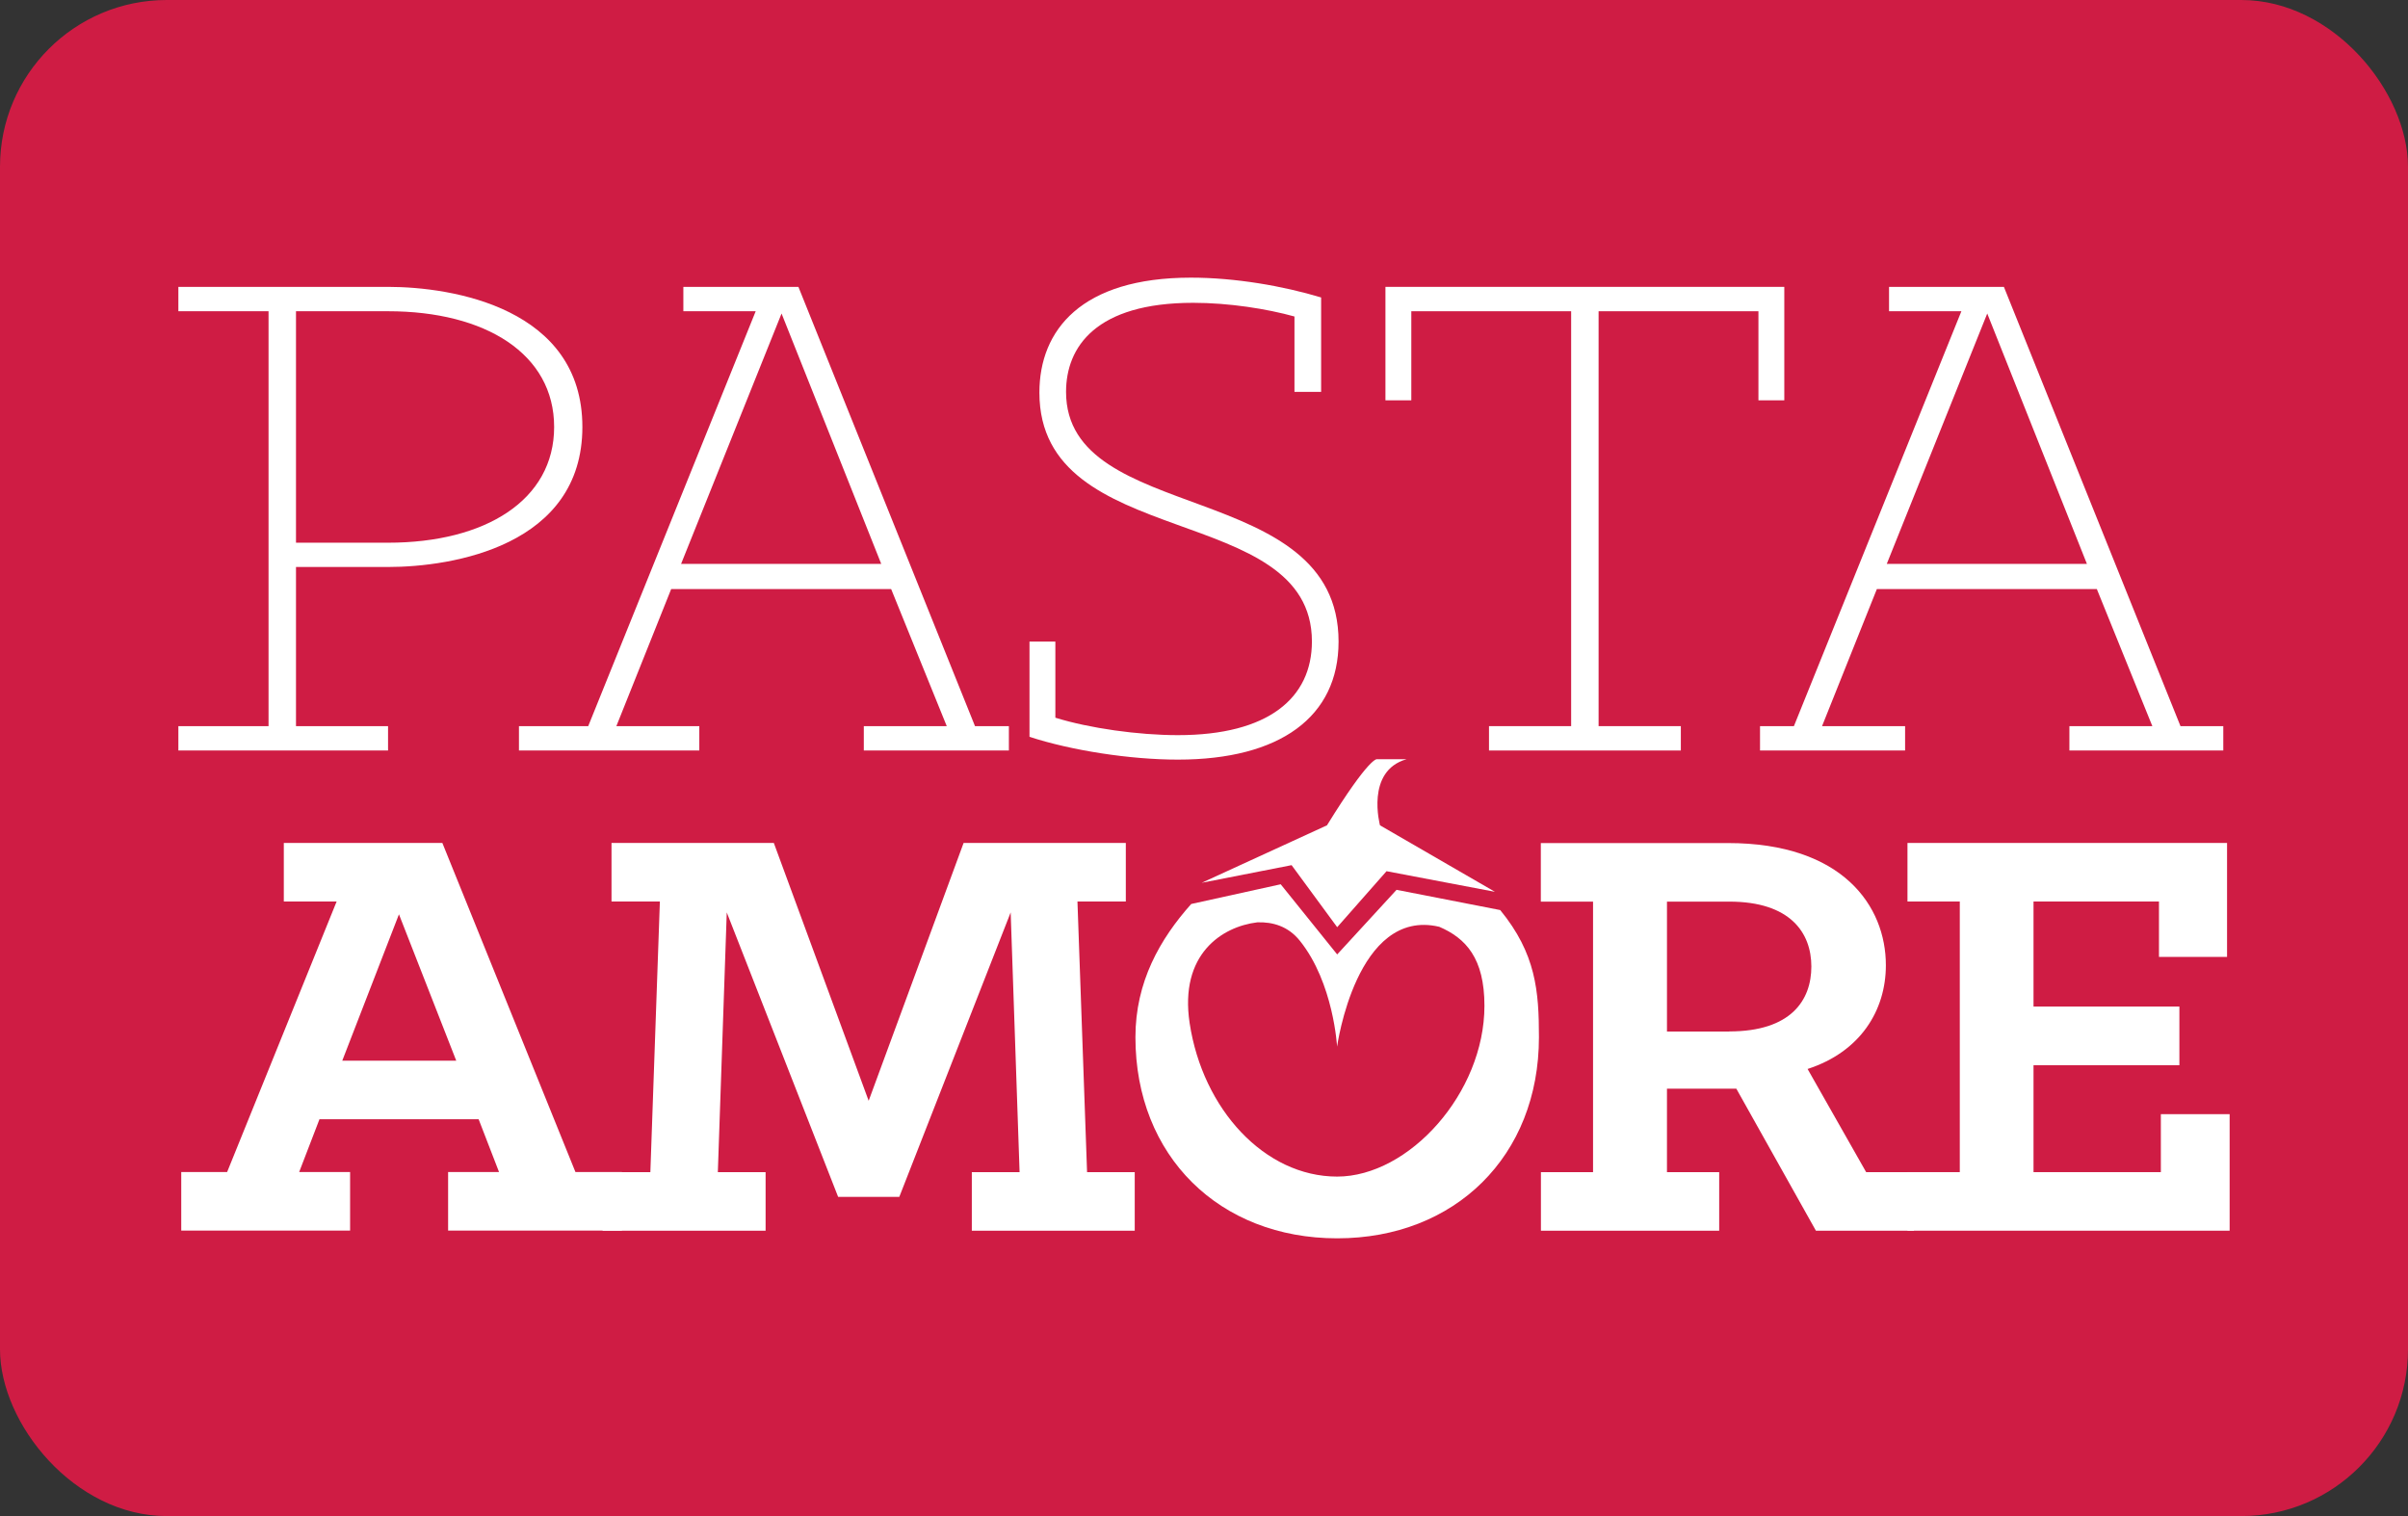
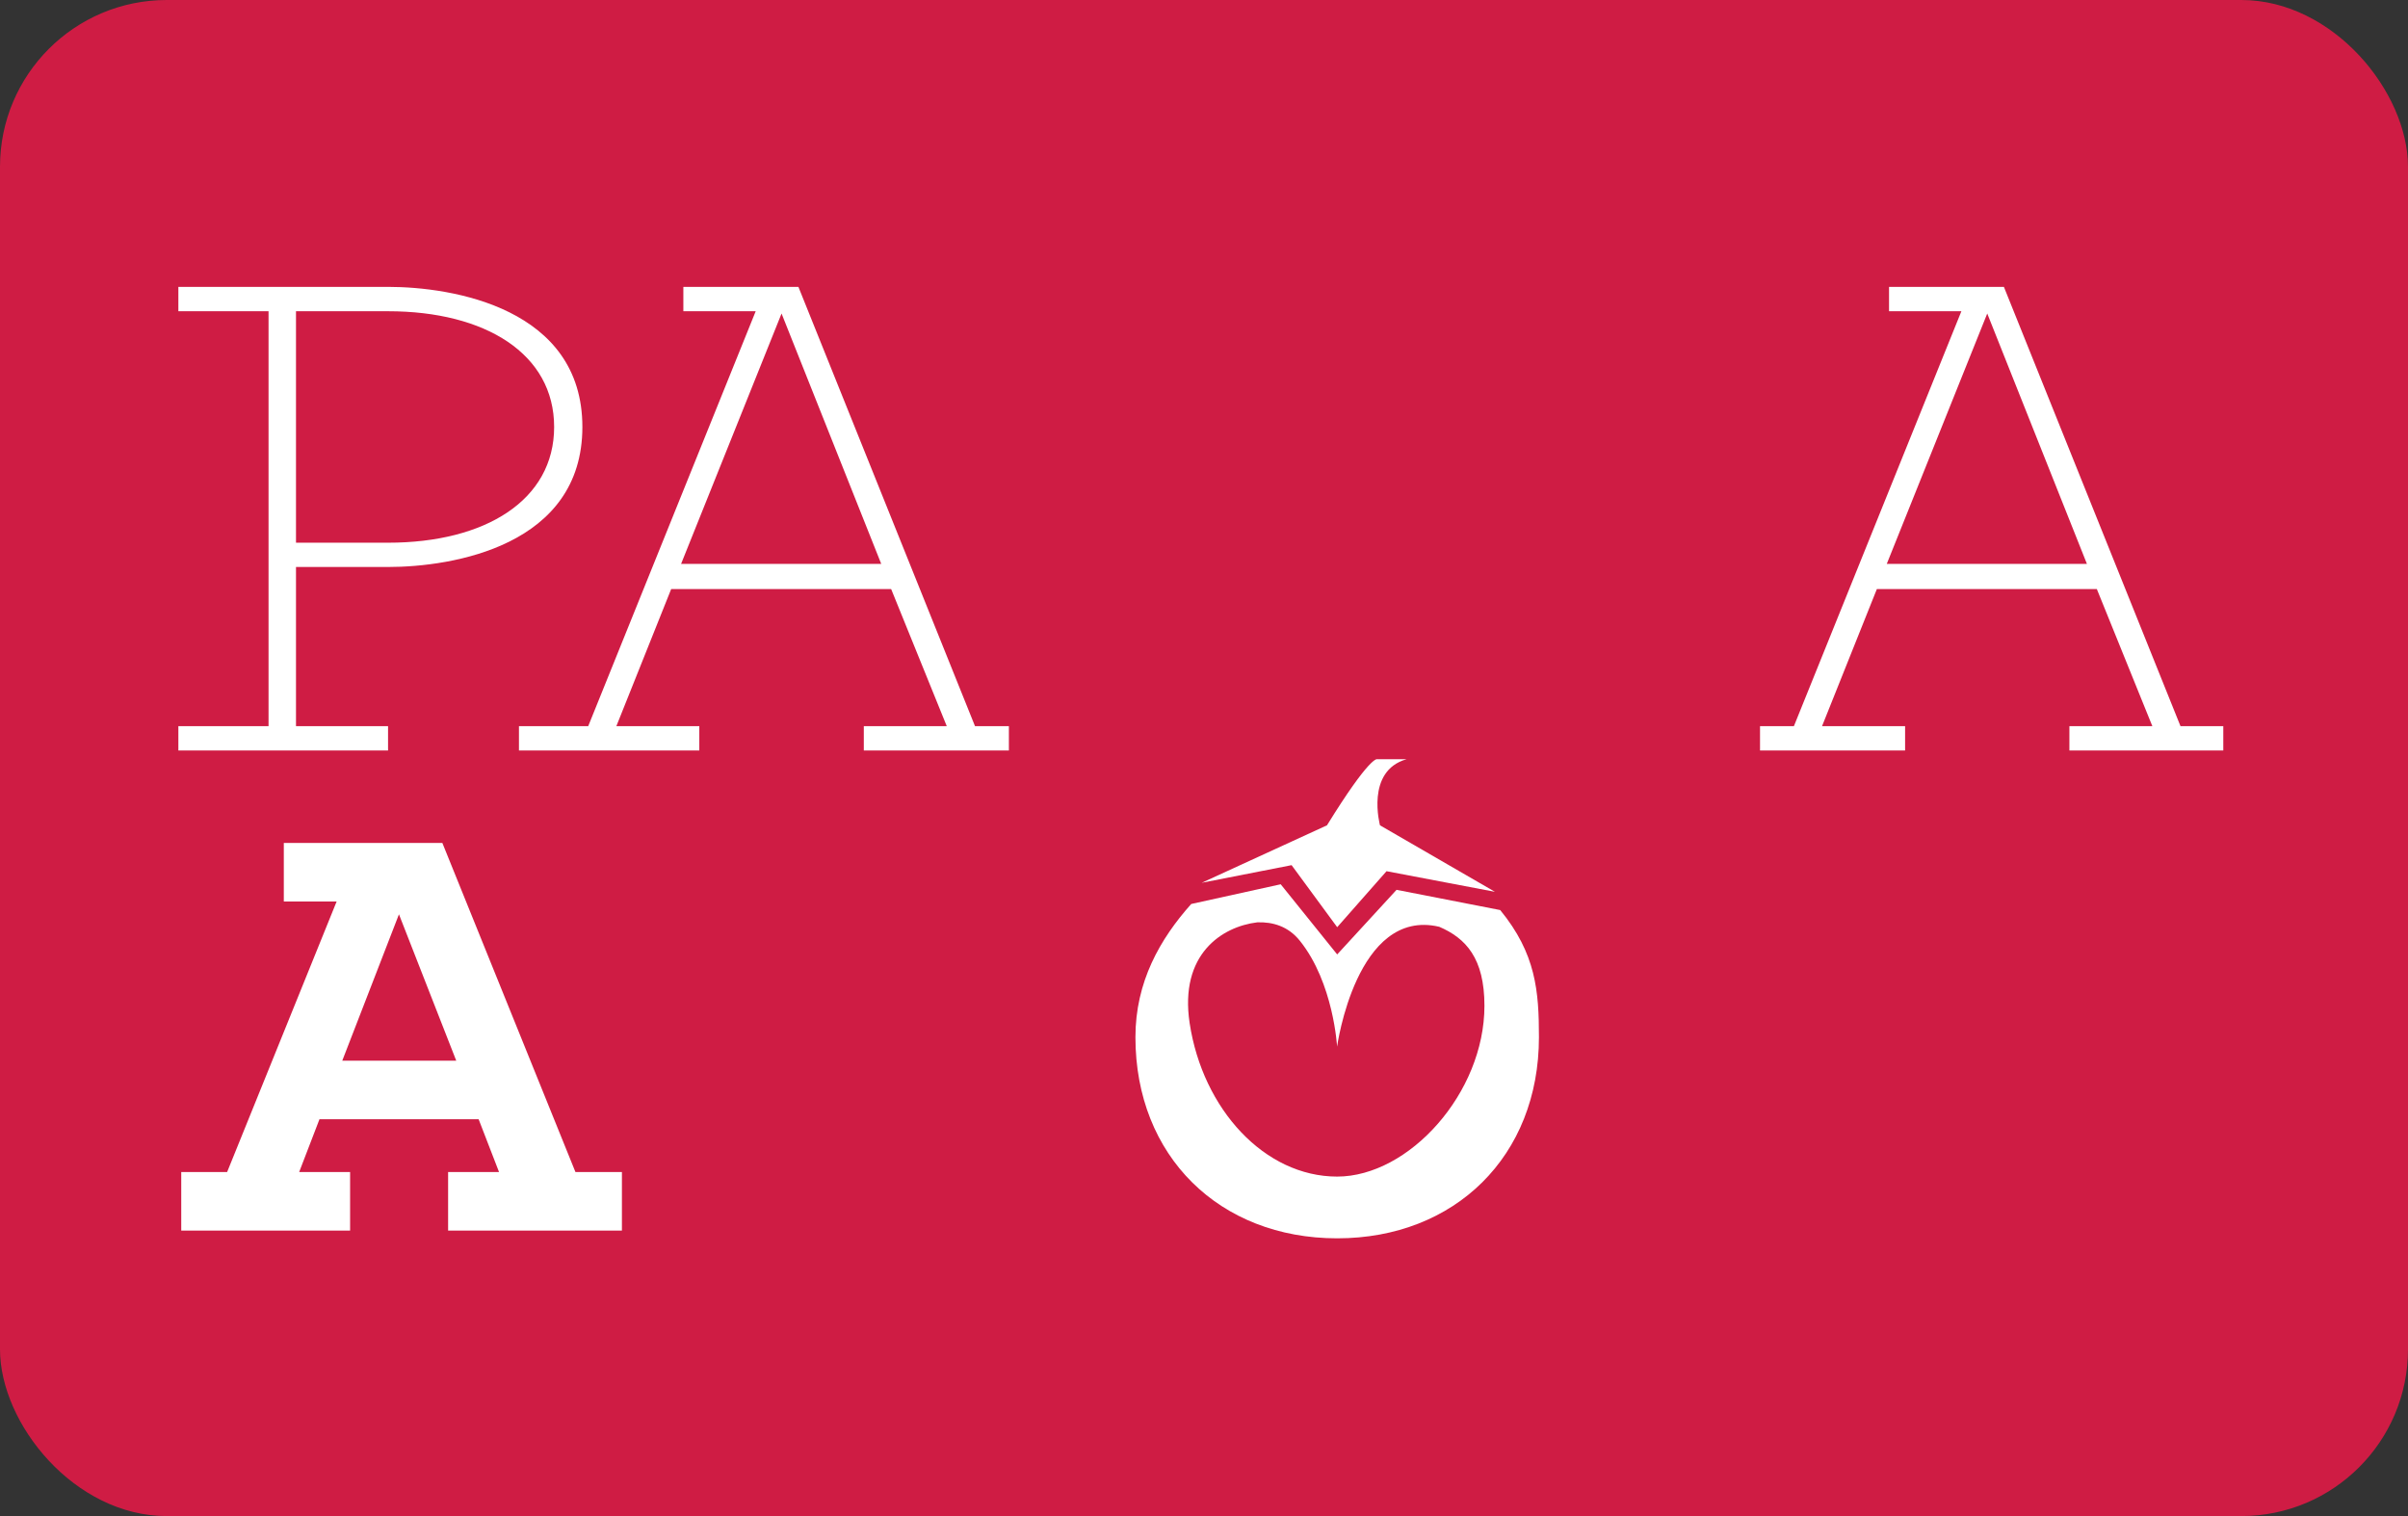
<svg xmlns="http://www.w3.org/2000/svg" id="Layer_2" viewBox="0 0 243 153">
  <rect x="0" y="0" width="243" height="153" fill="#333333" stroke="none" />
  <defs>
    <style>.cls-1{fill:#fff;}.cls-2{fill:#cf1c44;}</style>
  </defs>
  <g id="Layer_1-2">
    <g>
      <rect class="cls-2" width="243" height="153" rx="16.83" ry="16.83" />
      <g>
        <path class="cls-1" d="M29.87,54.77h9.29c9.83,0,16.76-4.3,16.76-11.68s-6.93-11.68-16.76-11.68h-9.29v23.35Zm-11.87,18.51h9.1V31.41h-9.1v-2.46h21.16c6.53,0,19.61,2.15,19.61,14.14s-13.08,14.13-19.61,14.13h-9.29v16.06h9.29v2.46H18v-2.46Z" />
        <path class="cls-1" d="M78.87,31.64l10.06,25.27h-20.2l10.14-25.27Zm-9.91-2.69v2.46h7.3l-16.9,41.87h-6.99v2.46h18.2v-2.46h-8.37l5.53-13.83h22.2l5.61,13.83h-8.37v2.46h14.64v-2.46h-3.42l-17.82-44.33h-11.6Z" />
-         <path class="cls-1" d="M103.89,74.35v-9.6h2.61v7.68c3.46,1.07,8.37,1.76,12.37,1.76,9.14,0,13.52-3.76,13.52-9.45,0-14.21-27.5-8.99-27.5-25.12,0-6.3,4.22-11.6,15.29-11.6,4.46,0,9.3,.84,13.14,2v9.53h-2.69v-7.61c-2.77-.77-6.6-1.38-10.22-1.38-9.83,0-12.83,4.46-12.83,8.99,0,13.52,27.5,8.68,27.5,25.2,0,7.6-5.91,11.91-16.21,11.91-4.84,0-10.75-.92-14.98-2.3" />
-         <polygon class="cls-1" points="139.81 28.95 139.81 40.4 142.42 40.4 142.42 31.41 158.55 31.41 158.55 73.28 150.26 73.28 150.26 75.74 169.62 75.74 169.62 73.28 161.32 73.28 161.32 31.41 177.45 31.41 177.45 40.4 180.06 40.4 180.06 28.95 139.81 28.95" />
        <path class="cls-1" d="M200.54,31.64l10.06,25.27h-20.2l10.14-25.27Zm-9.91-2.69v2.46h7.3l-16.9,41.87h-3.42v2.46h14.64v-2.46h-8.38l5.53-13.83h22.2l5.6,13.83h-8.37v2.46h15.53v-2.46h-4.32l-17.82-44.33h-11.6Z" />
        <path class="cls-1" d="M46.04,107.04l-5.78-14.77-5.72,14.77h11.5Zm-27.75,11.24h4.63l11.05-27.3h-5.33v-5.91h16l13.43,33.21h4.69v5.91h-17.54v-5.91h5.14l-2.06-5.33h-16.06l-2.05,5.33h5.14v5.91H18.29v-5.91Z" />
-         <polygon class="cls-1" points="60.81 118.29 65.63 118.29 66.59 90.98 61.71 90.98 61.71 85.07 78.09 85.07 87.66 111.09 97.24 85.07 113.61 85.07 113.61 90.98 108.73 90.98 109.7 118.29 114.51 118.29 114.51 124.2 98.07 124.2 98.07 118.29 102.89 118.29 101.99 92.08 90.75 120.79 84.58 120.79 73.34 92.08 72.44 118.29 77.26 118.29 77.26 124.2 60.81 124.2 60.81 118.29" />
-         <path class="cls-1" d="M174.51,104.09c6.23,0,8.28-3.15,8.28-6.55s-2.12-6.55-8.28-6.55h-6.29v13.11h6.29Zm-19.02,14.2h5.27v-27.3h-5.27v-5.91h18.89c11.57,0,15.93,6.36,15.93,12.33,0,4.56-2.57,8.74-7.9,10.47l5.91,10.41h4.82v5.91h-9.89l-8.03-14.33h-7v8.42h5.27v5.91h-17.99v-5.91Z" />
-         <polygon class="cls-1" points="192.49 85.07 192.49 90.98 197.77 90.98 197.77 118.29 192.49 118.29 192.49 124.2 225 124.2 225 112.44 218.06 112.44 218.06 118.29 205.21 118.29 205.21 107.5 219.93 107.5 219.93 101.58 205.21 101.58 205.21 90.98 217.87 90.98 217.87 96.57 224.74 96.57 224.74 85.07 192.49 85.07" />
        <g>
          <path class="cls-1" d="M139.92,87.92l10.94,2.08-11.6-6.71s-1.49-5.49,2.68-6.67h-2.98s-.72-.34-5.05,6.67l-12.64,5.8,9.07-1.78,4.6,6.26,4.98-5.65Z" />
          <path class="cls-1" d="M134.94,118.74c-7.32,0-13.57-6.79-14.89-15.49-1.05-6.96,3.27-9.74,6.83-10.17,1.54-.05,3.11,.38,4.3,1.87,3.4,4.24,3.75,10.68,3.75,10.68,0,0,1.94-14.07,10.31-12.1,2.68,1.15,4.56,3.17,4.56,7.97,0,8.8-7.61,17.24-14.87,17.24m16.45-26.9l-10.45-2.04-5.99,6.52-5.7-7.08-9.03,1.99c-3.15,3.53-5.63,7.86-5.63,13.44,0,12.01,8.48,20.3,20.36,20.3s20.36-8.29,20.36-20.3c0-4.63-.3-8.43-3.91-12.83" />
        </g>
      </g>
    </g>
  </g>
</svg>